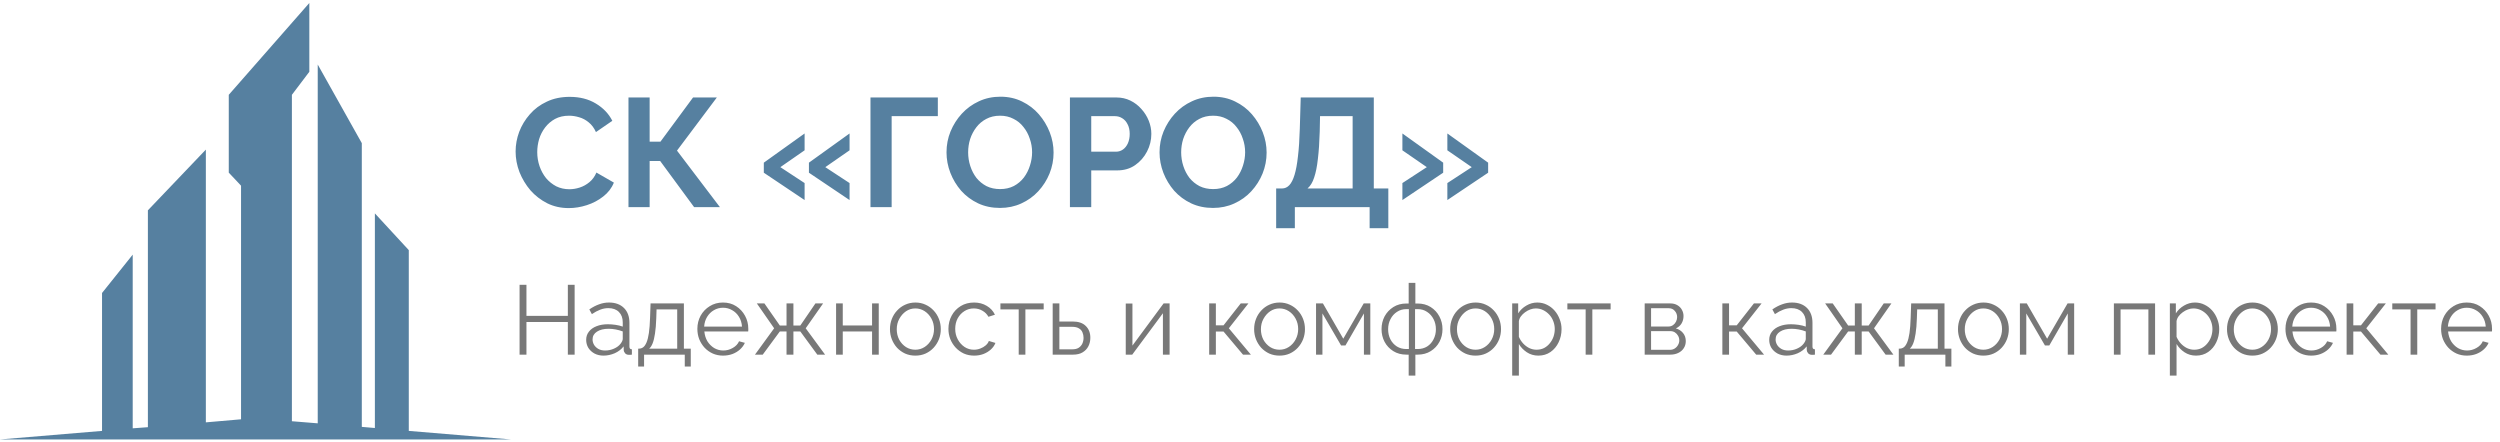
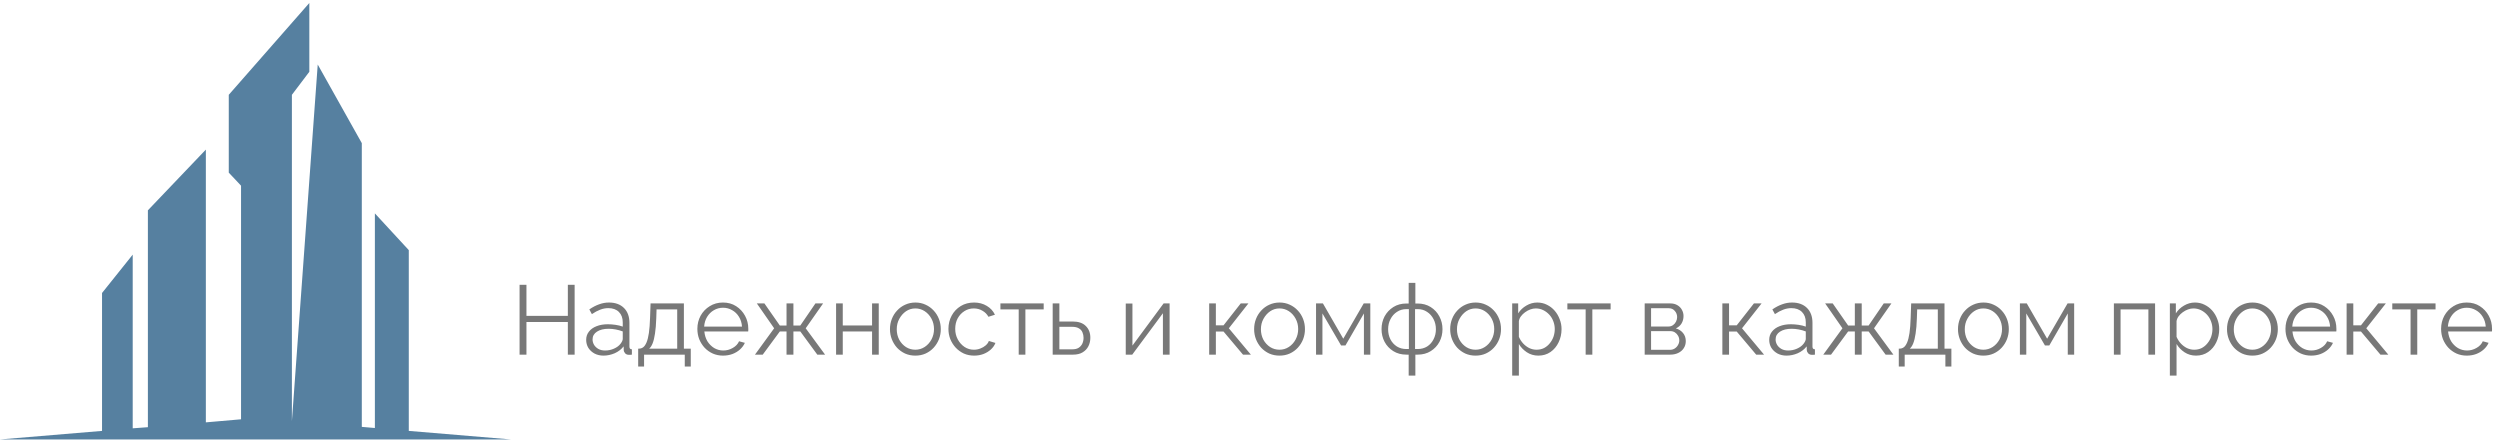
<svg xmlns="http://www.w3.org/2000/svg" width="356" height="63" viewBox="0 0 356 63" fill="none">
-   <path d="M72.741 62.576L58.211 61.36V35.618L53.383 30.387V60.947L51.521 60.787V20.384L45.245 9.188V60.282L41.566 59.984V13.501L44.049 10.22V0.424L32.577 13.501V24.583L34.324 26.441V59.708L29.313 60.144V21.302L21.059 29.951V60.832L18.898 60.993V36.261L14.53 41.721V61.36L0 62.576H72.741Z" fill="#5680A0" />
-   <path d="M73.423 21.58C73.423 20.627 73.592 19.695 73.929 18.786C74.281 17.862 74.787 17.026 75.447 16.278C76.107 15.515 76.914 14.914 77.867 14.474C78.82 14.019 79.906 13.792 81.123 13.792C82.561 13.792 83.8 14.107 84.841 14.738C85.897 15.369 86.682 16.19 87.195 17.202L84.863 18.808C84.599 18.221 84.254 17.759 83.829 17.422C83.404 17.07 82.949 16.828 82.465 16.696C81.981 16.549 81.504 16.476 81.035 16.476C80.272 16.476 79.605 16.63 79.033 16.938C78.476 17.246 78.007 17.649 77.625 18.148C77.244 18.647 76.958 19.204 76.767 19.82C76.591 20.436 76.503 21.052 76.503 21.668C76.503 22.357 76.613 23.025 76.833 23.67C77.053 24.301 77.361 24.865 77.757 25.364C78.168 25.848 78.652 26.237 79.209 26.53C79.781 26.809 80.404 26.948 81.079 26.948C81.563 26.948 82.055 26.867 82.553 26.706C83.052 26.545 83.514 26.288 83.939 25.936C84.365 25.584 84.695 25.129 84.929 24.572L87.415 26.002C87.107 26.779 86.601 27.439 85.897 27.982C85.208 28.525 84.43 28.935 83.565 29.214C82.7 29.493 81.842 29.632 80.991 29.632C79.876 29.632 78.857 29.405 77.933 28.95C77.009 28.481 76.21 27.865 75.535 27.102C74.875 26.325 74.355 25.459 73.973 24.506C73.606 23.538 73.423 22.563 73.423 21.58ZM89.495 29.5V13.88H92.509V20.172H94.049L98.691 13.88H102.079L96.403 21.448L102.519 29.5H98.845L94.005 22.922H92.509V29.5H89.495ZM108.767 23.164L114.575 19.006V21.404L111.121 23.802L114.575 26.068V28.488L108.767 24.594V23.164ZM115.191 23.164L120.977 19.006V21.404L117.523 23.802L120.977 26.068V28.488L115.191 24.594V23.164ZM123.956 29.5V13.88H133.548V16.542H126.97V29.5H123.956ZM142.395 29.61C141.251 29.61 140.209 29.39 139.271 28.95C138.347 28.51 137.547 27.916 136.873 27.168C136.213 26.405 135.699 25.555 135.333 24.616C134.966 23.663 134.783 22.687 134.783 21.69C134.783 20.649 134.973 19.659 135.355 18.72C135.751 17.767 136.286 16.923 136.961 16.19C137.65 15.442 138.457 14.855 139.381 14.43C140.319 13.99 141.346 13.77 142.461 13.77C143.59 13.77 144.617 13.997 145.541 14.452C146.479 14.907 147.279 15.515 147.939 16.278C148.599 17.041 149.112 17.891 149.479 18.83C149.845 19.769 150.029 20.737 150.029 21.734C150.029 22.761 149.838 23.751 149.457 24.704C149.075 25.643 148.54 26.486 147.851 27.234C147.176 27.967 146.369 28.547 145.431 28.972C144.507 29.397 143.495 29.61 142.395 29.61ZM137.863 21.69C137.863 22.365 137.965 23.017 138.171 23.648C138.376 24.279 138.669 24.843 139.051 25.342C139.447 25.826 139.923 26.215 140.481 26.508C141.053 26.787 141.698 26.926 142.417 26.926C143.15 26.926 143.803 26.779 144.375 26.486C144.947 26.178 145.423 25.775 145.805 25.276C146.186 24.763 146.472 24.198 146.663 23.582C146.868 22.951 146.971 22.321 146.971 21.69C146.971 21.015 146.861 20.37 146.641 19.754C146.435 19.123 146.135 18.566 145.739 18.082C145.357 17.583 144.881 17.195 144.309 16.916C143.751 16.623 143.121 16.476 142.417 16.476C141.669 16.476 141.009 16.63 140.437 16.938C139.879 17.231 139.41 17.627 139.029 18.126C138.647 18.625 138.354 19.182 138.149 19.798C137.958 20.414 137.863 21.045 137.863 21.69ZM152.357 29.5V13.88H158.979C159.698 13.88 160.358 14.027 160.959 14.32C161.561 14.613 162.081 15.009 162.521 15.508C162.976 16.007 163.328 16.564 163.577 17.18C163.827 17.796 163.951 18.427 163.951 19.072C163.951 19.952 163.746 20.788 163.335 21.58C162.925 22.372 162.36 23.017 161.641 23.516C160.923 24.015 160.072 24.264 159.089 24.264H155.393V29.5H152.357ZM155.393 21.602H158.913C159.28 21.602 159.61 21.499 159.903 21.294C160.197 21.089 160.431 20.795 160.607 20.414C160.783 20.018 160.871 19.571 160.871 19.072C160.871 18.529 160.769 18.067 160.563 17.686C160.373 17.305 160.116 17.019 159.793 16.828C159.485 16.637 159.148 16.542 158.781 16.542H155.393V21.602ZM172.731 29.61C171.587 29.61 170.545 29.39 169.607 28.95C168.683 28.51 167.883 27.916 167.209 27.168C166.549 26.405 166.035 25.555 165.669 24.616C165.302 23.663 165.119 22.687 165.119 21.69C165.119 20.649 165.309 19.659 165.691 18.72C166.087 17.767 166.622 16.923 167.297 16.19C167.986 15.442 168.793 14.855 169.717 14.43C170.655 13.99 171.682 13.77 172.797 13.77C173.926 13.77 174.953 13.997 175.877 14.452C176.815 14.907 177.615 15.515 178.275 16.278C178.935 17.041 179.448 17.891 179.815 18.83C180.181 19.769 180.365 20.737 180.365 21.734C180.365 22.761 180.174 23.751 179.793 24.704C179.411 25.643 178.876 26.486 178.187 27.234C177.512 27.967 176.705 28.547 175.767 28.972C174.843 29.397 173.831 29.61 172.731 29.61ZM168.199 21.69C168.199 22.365 168.301 23.017 168.507 23.648C168.712 24.279 169.005 24.843 169.387 25.342C169.783 25.826 170.259 26.215 170.817 26.508C171.389 26.787 172.034 26.926 172.753 26.926C173.486 26.926 174.139 26.779 174.711 26.486C175.283 26.178 175.759 25.775 176.141 25.276C176.522 24.763 176.808 24.198 176.999 23.582C177.204 22.951 177.307 22.321 177.307 21.69C177.307 21.015 177.197 20.37 176.977 19.754C176.771 19.123 176.471 18.566 176.075 18.082C175.693 17.583 175.217 17.195 174.645 16.916C174.087 16.623 173.457 16.476 172.753 16.476C172.005 16.476 171.345 16.63 170.773 16.938C170.215 17.231 169.746 17.627 169.365 18.126C168.983 18.625 168.69 19.182 168.485 19.798C168.294 20.414 168.199 21.045 168.199 21.69ZM181.725 32.492V26.838H182.561C182.957 26.838 183.302 26.684 183.595 26.376C183.889 26.068 184.138 25.577 184.343 24.902C184.549 24.227 184.71 23.355 184.827 22.284C184.959 21.199 185.047 19.886 185.091 18.346L185.223 13.88H195.629V26.838H197.697V32.492H195.035V29.5H184.387V32.492H181.725ZM186.191 26.838H192.615V16.542H187.973L187.929 18.742C187.885 20.267 187.797 21.565 187.665 22.636C187.548 23.707 187.372 24.587 187.137 25.276C186.917 25.965 186.602 26.486 186.191 26.838ZM211.911 24.594L206.103 28.488V26.068L209.579 23.802L206.103 21.404V19.006L211.911 23.164V24.594ZM205.509 24.594L199.701 28.488V26.068L203.177 23.802L199.701 21.404V19.006L205.509 23.164V24.594Z" fill="#5680A0" />
+   <path d="M72.741 62.576L58.211 61.36V35.618L53.383 30.387V60.947L51.521 60.787V20.384L45.245 9.188L41.566 59.984V13.501L44.049 10.22V0.424L32.577 13.501V24.583L34.324 26.441V59.708L29.313 60.144V21.302L21.059 29.951V60.832L18.898 60.993V36.261L14.53 41.721V61.36L0 62.576H72.741Z" fill="#5680A0" />
  <path d="M81.827 40.56V50.5H80.861V45.852H74.967V50.5H73.987V40.56H74.967V44.984H80.861V40.56H81.827ZM83.471 48.4C83.471 47.943 83.602 47.551 83.863 47.224C84.124 46.888 84.484 46.631 84.941 46.454C85.407 46.267 85.944 46.174 86.551 46.174C86.906 46.174 87.274 46.202 87.657 46.258C88.04 46.314 88.38 46.398 88.679 46.51V45.894C88.679 45.278 88.497 44.788 88.133 44.424C87.769 44.06 87.265 43.878 86.621 43.878C86.229 43.878 85.841 43.953 85.459 44.102C85.085 44.242 84.694 44.452 84.283 44.732L83.919 44.06C84.395 43.733 84.862 43.491 85.319 43.332C85.776 43.164 86.243 43.08 86.719 43.08C87.615 43.08 88.324 43.337 88.847 43.85C89.37 44.363 89.631 45.073 89.631 45.978V49.352C89.631 49.483 89.659 49.581 89.715 49.646C89.771 49.702 89.859 49.735 89.981 49.744V50.5C89.878 50.509 89.79 50.519 89.715 50.528C89.64 50.537 89.584 50.537 89.547 50.528C89.314 50.519 89.136 50.444 89.015 50.304C88.894 50.164 88.828 50.015 88.819 49.856L88.805 49.324C88.478 49.744 88.053 50.071 87.531 50.304C87.008 50.528 86.476 50.64 85.935 50.64C85.468 50.64 85.043 50.542 84.661 50.346C84.287 50.141 83.993 49.87 83.779 49.534C83.573 49.189 83.471 48.811 83.471 48.4ZM88.357 48.96C88.46 48.829 88.539 48.703 88.595 48.582C88.651 48.461 88.679 48.353 88.679 48.26V47.196C88.362 47.075 88.03 46.981 87.685 46.916C87.349 46.851 87.008 46.818 86.663 46.818C85.981 46.818 85.431 46.953 85.011 47.224C84.591 47.495 84.381 47.863 84.381 48.33C84.381 48.601 84.451 48.857 84.591 49.1C84.731 49.333 84.936 49.529 85.207 49.688C85.478 49.837 85.795 49.912 86.159 49.912C86.616 49.912 87.041 49.823 87.433 49.646C87.834 49.469 88.142 49.24 88.357 48.96ZM90.876 52.194V49.646H91.002C91.216 49.646 91.412 49.581 91.59 49.45C91.767 49.319 91.926 49.091 92.066 48.764C92.206 48.437 92.318 47.989 92.402 47.42C92.486 46.841 92.542 46.113 92.57 45.236L92.64 43.206H97.386V49.646H98.366V52.194H97.512V50.5H91.716V52.194H90.876ZM92.444 49.646H96.434V44.06H93.494L93.452 45.32C93.424 46.188 93.363 46.916 93.27 47.504C93.186 48.083 93.074 48.545 92.934 48.89C92.803 49.226 92.64 49.478 92.444 49.646ZM102.959 50.64C102.436 50.64 101.951 50.542 101.503 50.346C101.055 50.141 100.667 49.865 100.341 49.52C100.014 49.165 99.757 48.759 99.571 48.302C99.394 47.845 99.305 47.355 99.305 46.832C99.305 46.151 99.459 45.525 99.767 44.956C100.084 44.387 100.518 43.934 101.069 43.598C101.619 43.253 102.245 43.08 102.945 43.08C103.663 43.08 104.289 43.253 104.821 43.598C105.362 43.943 105.787 44.401 106.095 44.97C106.403 45.53 106.557 46.146 106.557 46.818C106.557 46.893 106.557 46.967 106.557 47.042C106.557 47.107 106.552 47.159 106.543 47.196H100.299C100.345 47.719 100.49 48.185 100.733 48.596C100.985 48.997 101.307 49.319 101.699 49.562C102.1 49.795 102.534 49.912 103.001 49.912C103.477 49.912 103.925 49.791 104.345 49.548C104.774 49.305 105.073 48.988 105.241 48.596L106.067 48.82C105.917 49.165 105.689 49.478 105.381 49.758C105.073 50.038 104.709 50.257 104.289 50.416C103.878 50.565 103.435 50.64 102.959 50.64ZM100.271 46.51H105.661C105.623 45.978 105.479 45.511 105.227 45.11C104.984 44.709 104.662 44.396 104.261 44.172C103.869 43.939 103.435 43.822 102.959 43.822C102.483 43.822 102.049 43.939 101.657 44.172C101.265 44.396 100.943 44.713 100.691 45.124C100.448 45.525 100.308 45.987 100.271 46.51ZM107.508 50.5L110.238 46.748L107.774 43.206H108.852L111.05 46.356H112.002V43.206H112.982V46.356H113.962L116.118 43.206H117.21L114.732 46.748L117.49 50.5H116.384L113.962 47.196H112.982V50.5H112.002V47.196H111.05L108.614 50.5H107.508ZM119.058 50.5V43.206H120.01V46.342H124.182V43.206H125.134V50.5H124.182V47.196H120.01V50.5H119.058ZM130.343 50.64C129.82 50.64 129.335 50.542 128.887 50.346C128.448 50.141 128.065 49.865 127.739 49.52C127.421 49.165 127.174 48.764 126.997 48.316C126.819 47.859 126.731 47.378 126.731 46.874C126.731 46.351 126.819 45.866 126.997 45.418C127.174 44.961 127.426 44.559 127.753 44.214C128.079 43.859 128.462 43.584 128.901 43.388C129.349 43.183 129.834 43.08 130.357 43.08C130.879 43.08 131.36 43.183 131.799 43.388C132.237 43.584 132.62 43.859 132.947 44.214C133.273 44.559 133.525 44.961 133.703 45.418C133.88 45.866 133.969 46.351 133.969 46.874C133.969 47.378 133.88 47.859 133.703 48.316C133.525 48.764 133.273 49.165 132.947 49.52C132.629 49.865 132.247 50.141 131.799 50.346C131.36 50.542 130.875 50.64 130.343 50.64ZM127.697 46.888C127.697 47.429 127.813 47.924 128.047 48.372C128.289 48.811 128.611 49.161 129.013 49.422C129.414 49.674 129.857 49.8 130.343 49.8C130.828 49.8 131.271 49.669 131.673 49.408C132.074 49.147 132.396 48.792 132.639 48.344C132.881 47.887 133.003 47.392 133.003 46.86C133.003 46.319 132.881 45.824 132.639 45.376C132.396 44.928 132.074 44.573 131.673 44.312C131.271 44.051 130.828 43.92 130.343 43.92C129.857 43.92 129.414 44.055 129.013 44.326C128.621 44.597 128.303 44.956 128.061 45.404C127.818 45.843 127.697 46.337 127.697 46.888ZM138.725 50.64C138.193 50.64 137.703 50.542 137.255 50.346C136.816 50.141 136.429 49.861 136.093 49.506C135.766 49.151 135.509 48.745 135.323 48.288C135.145 47.831 135.057 47.345 135.057 46.832C135.057 46.141 135.211 45.511 135.519 44.942C135.827 44.373 136.256 43.92 136.807 43.584C137.357 43.248 137.992 43.08 138.711 43.08C139.392 43.08 139.994 43.239 140.517 43.556C141.039 43.864 141.427 44.284 141.679 44.816L140.755 45.11C140.549 44.737 140.26 44.447 139.887 44.242C139.523 44.027 139.117 43.92 138.669 43.92C138.183 43.92 137.74 44.046 137.339 44.298C136.937 44.55 136.615 44.895 136.373 45.334C136.139 45.773 136.023 46.272 136.023 46.832C136.023 47.383 136.144 47.882 136.387 48.33C136.629 48.778 136.951 49.137 137.353 49.408C137.754 49.669 138.197 49.8 138.683 49.8C139 49.8 139.303 49.744 139.593 49.632C139.891 49.52 140.148 49.371 140.363 49.184C140.587 48.988 140.736 48.778 140.811 48.554L141.749 48.834C141.618 49.179 141.399 49.492 141.091 49.772C140.792 50.043 140.437 50.257 140.027 50.416C139.625 50.565 139.191 50.64 138.725 50.64ZM145.064 50.5V44.06H142.46V43.206H148.62V44.06H146.016V50.5H145.064ZM149.902 50.5V43.206H150.854V45.782H152.744C153.575 45.782 154.2 45.997 154.62 46.426C155.05 46.846 155.264 47.401 155.264 48.092C155.264 48.54 155.171 48.946 154.984 49.31C154.798 49.674 154.522 49.963 154.158 50.178C153.804 50.393 153.356 50.5 152.814 50.5H149.902ZM150.854 49.744H152.688C153.071 49.744 153.379 49.669 153.612 49.52C153.846 49.361 154.018 49.161 154.13 48.918C154.242 48.666 154.298 48.395 154.298 48.106C154.298 47.826 154.247 47.569 154.144 47.336C154.051 47.093 153.883 46.902 153.64 46.762C153.407 46.613 153.08 46.538 152.66 46.538H150.854V49.744ZM160.307 50.5V43.22H161.259V49.212L165.697 43.206H166.551V50.5H165.599V44.606L161.231 50.5H160.307ZM172.187 50.5V43.206H173.139V46.328H174.231L176.681 43.206H177.773L174.987 46.748L178.123 50.5H177.003L174.231 47.21H173.139V50.5H172.187ZM182.2 50.64C181.677 50.64 181.192 50.542 180.744 50.346C180.305 50.141 179.923 49.865 179.596 49.52C179.279 49.165 179.031 48.764 178.854 48.316C178.677 47.859 178.588 47.378 178.588 46.874C178.588 46.351 178.677 45.866 178.854 45.418C179.031 44.961 179.283 44.559 179.61 44.214C179.937 43.859 180.319 43.584 180.758 43.388C181.206 43.183 181.691 43.08 182.214 43.08C182.737 43.08 183.217 43.183 183.656 43.388C184.095 43.584 184.477 43.859 184.804 44.214C185.131 44.559 185.383 44.961 185.56 45.418C185.737 45.866 185.826 46.351 185.826 46.874C185.826 47.378 185.737 47.859 185.56 48.316C185.383 48.764 185.131 49.165 184.804 49.52C184.487 49.865 184.104 50.141 183.656 50.346C183.217 50.542 182.732 50.64 182.2 50.64ZM179.554 46.888C179.554 47.429 179.671 47.924 179.904 48.372C180.147 48.811 180.469 49.161 180.87 49.422C181.271 49.674 181.715 49.8 182.2 49.8C182.685 49.8 183.129 49.669 183.53 49.408C183.931 49.147 184.253 48.792 184.496 48.344C184.739 47.887 184.86 47.392 184.86 46.86C184.86 46.319 184.739 45.824 184.496 45.376C184.253 44.928 183.931 44.573 183.53 44.312C183.129 44.051 182.685 43.92 182.2 43.92C181.715 43.92 181.271 44.055 180.87 44.326C180.478 44.597 180.161 44.956 179.918 45.404C179.675 45.843 179.554 46.337 179.554 46.888ZM187.404 50.5V43.206H188.384L191.282 48.232L194.194 43.206H195.132V50.5H194.222V44.634L191.59 49.198H190.974L188.314 44.634V50.5H187.404ZM200.595 53.482V50.5H200.273C199.554 50.5 198.929 50.332 198.397 49.996C197.865 49.66 197.454 49.221 197.165 48.68C196.875 48.129 196.731 47.527 196.731 46.874C196.731 46.211 196.875 45.605 197.165 45.054C197.463 44.503 197.879 44.06 198.411 43.724C198.943 43.388 199.563 43.22 200.273 43.22H200.595V40.28H201.547V43.22H201.869C202.578 43.22 203.199 43.388 203.731 43.724C204.263 44.06 204.673 44.503 204.963 45.054C205.261 45.605 205.411 46.211 205.411 46.874C205.411 47.527 205.266 48.129 204.977 48.68C204.687 49.221 204.277 49.66 203.745 49.996C203.213 50.332 202.587 50.5 201.869 50.5H201.547V53.482H200.595ZM200.273 49.702H200.623V44.018H200.273C199.769 44.018 199.321 44.149 198.929 44.41C198.537 44.662 198.229 45.007 198.005 45.446C197.781 45.875 197.669 46.356 197.669 46.888C197.669 47.411 197.776 47.887 197.991 48.316C198.215 48.745 198.523 49.086 198.915 49.338C199.307 49.581 199.759 49.702 200.273 49.702ZM201.505 49.702H201.869C202.382 49.702 202.835 49.581 203.227 49.338C203.619 49.086 203.922 48.745 204.137 48.316C204.361 47.887 204.473 47.411 204.473 46.888C204.473 46.356 204.361 45.875 204.137 45.446C203.913 45.007 203.605 44.662 203.213 44.41C202.83 44.149 202.382 44.018 201.869 44.018H201.505V49.702ZM210.118 50.64C209.595 50.64 209.11 50.542 208.662 50.346C208.223 50.141 207.841 49.865 207.514 49.52C207.197 49.165 206.949 48.764 206.772 48.316C206.595 47.859 206.506 47.378 206.506 46.874C206.506 46.351 206.595 45.866 206.772 45.418C206.949 44.961 207.201 44.559 207.528 44.214C207.855 43.859 208.237 43.584 208.676 43.388C209.124 43.183 209.609 43.08 210.132 43.08C210.655 43.08 211.135 43.183 211.574 43.388C212.013 43.584 212.395 43.859 212.722 44.214C213.049 44.559 213.301 44.961 213.478 45.418C213.655 45.866 213.744 46.351 213.744 46.874C213.744 47.378 213.655 47.859 213.478 48.316C213.301 48.764 213.049 49.165 212.722 49.52C212.405 49.865 212.022 50.141 211.574 50.346C211.135 50.542 210.65 50.64 210.118 50.64ZM207.472 46.888C207.472 47.429 207.589 47.924 207.822 48.372C208.065 48.811 208.387 49.161 208.788 49.422C209.189 49.674 209.633 49.8 210.118 49.8C210.603 49.8 211.047 49.669 211.448 49.408C211.849 49.147 212.171 48.792 212.414 48.344C212.657 47.887 212.778 47.392 212.778 46.86C212.778 46.319 212.657 45.824 212.414 45.376C212.171 44.928 211.849 44.573 211.448 44.312C211.047 44.051 210.603 43.92 210.118 43.92C209.633 43.92 209.189 44.055 208.788 44.326C208.396 44.597 208.079 44.956 207.836 45.404C207.593 45.843 207.472 46.337 207.472 46.888ZM219.06 50.64C218.453 50.64 217.907 50.481 217.422 50.164C216.946 49.847 216.568 49.455 216.288 48.988V53.482H215.336V43.206H216.19V44.62C216.479 44.163 216.867 43.794 217.352 43.514C217.837 43.225 218.355 43.08 218.906 43.08C219.41 43.08 219.872 43.187 220.292 43.402C220.712 43.607 221.076 43.887 221.384 44.242C221.692 44.597 221.93 45.003 222.098 45.46C222.275 45.908 222.364 46.375 222.364 46.86C222.364 47.541 222.224 48.171 221.944 48.75C221.673 49.319 221.291 49.777 220.796 50.122C220.301 50.467 219.723 50.64 219.06 50.64ZM218.794 49.8C219.195 49.8 219.555 49.721 219.872 49.562C220.189 49.394 220.46 49.17 220.684 48.89C220.917 48.61 221.095 48.297 221.216 47.952C221.337 47.597 221.398 47.233 221.398 46.86C221.398 46.468 221.328 46.095 221.188 45.74C221.057 45.385 220.866 45.073 220.614 44.802C220.362 44.531 220.073 44.317 219.746 44.158C219.419 43.999 219.065 43.92 218.682 43.92C218.439 43.92 218.187 43.967 217.926 44.06C217.665 44.153 217.413 44.289 217.17 44.466C216.937 44.634 216.741 44.825 216.582 45.04C216.423 45.255 216.325 45.483 216.288 45.726V47.966C216.437 48.311 216.638 48.624 216.89 48.904C217.142 49.175 217.431 49.394 217.758 49.562C218.094 49.721 218.439 49.8 218.794 49.8ZM225.797 50.5V44.06H223.193V43.206H229.353V44.06H226.749V50.5H225.797ZM234.203 50.5V43.206H237.843C238.254 43.206 238.599 43.295 238.879 43.472C239.159 43.64 239.369 43.859 239.509 44.13C239.658 44.401 239.733 44.69 239.733 44.998C239.733 45.39 239.64 45.745 239.453 46.062C239.266 46.37 238.996 46.603 238.641 46.762C239.061 46.883 239.402 47.103 239.663 47.42C239.924 47.737 240.055 48.12 240.055 48.568C240.055 48.96 239.957 49.301 239.761 49.59C239.574 49.879 239.313 50.103 238.977 50.262C238.65 50.421 238.272 50.5 237.843 50.5H234.203ZM235.113 49.814H237.815C238.058 49.814 238.277 49.753 238.473 49.632C238.678 49.501 238.837 49.333 238.949 49.128C239.07 48.923 239.131 48.708 239.131 48.484C239.131 48.241 239.075 48.022 238.963 47.826C238.851 47.621 238.702 47.457 238.515 47.336C238.328 47.215 238.114 47.154 237.871 47.154H235.113V49.814ZM235.113 46.496H237.591C237.834 46.496 238.048 46.431 238.235 46.3C238.422 46.169 238.566 46.001 238.669 45.796C238.772 45.591 238.823 45.376 238.823 45.152C238.823 44.816 238.711 44.522 238.487 44.27C238.272 44.018 237.992 43.892 237.647 43.892H235.113V46.496ZM245.264 50.5V43.206H246.216V46.328H247.308L249.758 43.206H250.85L248.064 46.748L251.2 50.5H250.08L247.308 47.21H246.216V50.5H245.264ZM251.936 48.4C251.936 47.943 252.066 47.551 252.328 47.224C252.589 46.888 252.948 46.631 253.406 46.454C253.872 46.267 254.409 46.174 255.016 46.174C255.37 46.174 255.739 46.202 256.122 46.258C256.504 46.314 256.845 46.398 257.144 46.51V45.894C257.144 45.278 256.962 44.788 256.598 44.424C256.234 44.06 255.73 43.878 255.086 43.878C254.694 43.878 254.306 43.953 253.924 44.102C253.55 44.242 253.158 44.452 252.748 44.732L252.384 44.06C252.86 43.733 253.326 43.491 253.784 43.332C254.241 43.164 254.708 43.08 255.184 43.08C256.08 43.08 256.789 43.337 257.312 43.85C257.834 44.363 258.096 45.073 258.096 45.978V49.352C258.096 49.483 258.124 49.581 258.18 49.646C258.236 49.702 258.324 49.735 258.446 49.744V50.5C258.343 50.509 258.254 50.519 258.18 50.528C258.105 50.537 258.049 50.537 258.012 50.528C257.778 50.519 257.601 50.444 257.48 50.304C257.358 50.164 257.293 50.015 257.284 49.856L257.27 49.324C256.943 49.744 256.518 50.071 255.996 50.304C255.473 50.528 254.941 50.64 254.4 50.64C253.933 50.64 253.508 50.542 253.126 50.346C252.752 50.141 252.458 49.87 252.244 49.534C252.038 49.189 251.936 48.811 251.936 48.4ZM256.822 48.96C256.924 48.829 257.004 48.703 257.06 48.582C257.116 48.461 257.144 48.353 257.144 48.26V47.196C256.826 47.075 256.495 46.981 256.15 46.916C255.814 46.851 255.473 46.818 255.128 46.818C254.446 46.818 253.896 46.953 253.476 47.224C253.056 47.495 252.846 47.863 252.846 48.33C252.846 48.601 252.916 48.857 253.056 49.1C253.196 49.333 253.401 49.529 253.672 49.688C253.942 49.837 254.26 49.912 254.624 49.912C255.081 49.912 255.506 49.823 255.898 49.646C256.299 49.469 256.607 49.24 256.822 48.96ZM259.635 50.5L262.365 46.748L259.901 43.206H260.979L263.177 46.356H264.129V43.206H265.109V46.356H266.089L268.245 43.206H269.337L266.859 46.748L269.617 50.5H268.511L266.089 47.196H265.109V50.5H264.129V47.196H263.177L260.741 50.5H259.635ZM270.387 52.194V49.646H270.513C270.728 49.646 270.924 49.581 271.101 49.45C271.279 49.319 271.437 49.091 271.577 48.764C271.717 48.437 271.829 47.989 271.913 47.42C271.997 46.841 272.053 46.113 272.081 45.236L272.151 43.206H276.897V49.646H277.877V52.194H277.023V50.5H271.227V52.194H270.387ZM271.955 49.646H275.945V44.06H273.005L272.963 45.32C272.935 46.188 272.875 46.916 272.781 47.504C272.697 48.083 272.585 48.545 272.445 48.89C272.315 49.226 272.151 49.478 271.955 49.646ZM282.429 50.64C281.906 50.64 281.421 50.542 280.973 50.346C280.534 50.141 280.151 49.865 279.825 49.52C279.507 49.165 279.26 48.764 279.083 48.316C278.905 47.859 278.817 47.378 278.817 46.874C278.817 46.351 278.905 45.866 279.083 45.418C279.26 44.961 279.512 44.559 279.839 44.214C280.165 43.859 280.548 43.584 280.987 43.388C281.435 43.183 281.92 43.08 282.443 43.08C282.965 43.08 283.446 43.183 283.885 43.388C284.323 43.584 284.706 43.859 285.033 44.214C285.359 44.559 285.611 44.961 285.789 45.418C285.966 45.866 286.055 46.351 286.055 46.874C286.055 47.378 285.966 47.859 285.789 48.316C285.611 48.764 285.359 49.165 285.033 49.52C284.715 49.865 284.333 50.141 283.885 50.346C283.446 50.542 282.961 50.64 282.429 50.64ZM279.783 46.888C279.783 47.429 279.899 47.924 280.133 48.372C280.375 48.811 280.697 49.161 281.099 49.422C281.5 49.674 281.943 49.8 282.429 49.8C282.914 49.8 283.357 49.669 283.759 49.408C284.16 49.147 284.482 48.792 284.725 48.344C284.967 47.887 285.089 47.392 285.089 46.86C285.089 46.319 284.967 45.824 284.725 45.376C284.482 44.928 284.16 44.573 283.759 44.312C283.357 44.051 282.914 43.92 282.429 43.92C281.943 43.92 281.5 44.055 281.099 44.326C280.707 44.597 280.389 44.956 280.147 45.404C279.904 45.843 279.783 46.337 279.783 46.888ZM287.633 50.5V43.206H288.613L291.511 48.232L294.423 43.206H295.361V50.5H294.451V44.634L291.819 49.198H291.203L288.543 44.634V50.5H287.633ZM301.017 50.5V43.206H306.883V50.5H305.931V44.06H301.969V50.5H301.017ZM312.712 50.64C312.106 50.64 311.56 50.481 311.074 50.164C310.598 49.847 310.22 49.455 309.94 48.988V53.482H308.988V43.206H309.842V44.62C310.132 44.163 310.519 43.794 311.004 43.514C311.49 43.225 312.008 43.08 312.558 43.08C313.062 43.08 313.524 43.187 313.944 43.402C314.364 43.607 314.728 43.887 315.036 44.242C315.344 44.597 315.582 45.003 315.75 45.46C315.928 45.908 316.016 46.375 316.016 46.86C316.016 47.541 315.876 48.171 315.596 48.75C315.326 49.319 314.943 49.777 314.448 50.122C313.954 50.467 313.375 50.64 312.712 50.64ZM312.446 49.8C312.848 49.8 313.207 49.721 313.524 49.562C313.842 49.394 314.112 49.17 314.336 48.89C314.57 48.61 314.747 48.297 314.868 47.952C314.99 47.597 315.05 47.233 315.05 46.86C315.05 46.468 314.98 46.095 314.84 45.74C314.71 45.385 314.518 45.073 314.266 44.802C314.014 44.531 313.725 44.317 313.398 44.158C313.072 43.999 312.717 43.92 312.334 43.92C312.092 43.92 311.84 43.967 311.578 44.06C311.317 44.153 311.065 44.289 310.822 44.466C310.589 44.634 310.393 44.825 310.234 45.04C310.076 45.255 309.978 45.483 309.94 45.726V47.966C310.09 48.311 310.29 48.624 310.542 48.904C310.794 49.175 311.084 49.394 311.41 49.562C311.746 49.721 312.092 49.8 312.446 49.8ZM320.737 50.64C320.214 50.64 319.729 50.542 319.281 50.346C318.842 50.141 318.46 49.865 318.133 49.52C317.816 49.165 317.568 48.764 317.391 48.316C317.214 47.859 317.125 47.378 317.125 46.874C317.125 46.351 317.214 45.866 317.391 45.418C317.568 44.961 317.82 44.559 318.147 44.214C318.474 43.859 318.856 43.584 319.295 43.388C319.743 43.183 320.228 43.08 320.751 43.08C321.274 43.08 321.754 43.183 322.193 43.388C322.632 43.584 323.014 43.859 323.341 44.214C323.668 44.559 323.92 44.961 324.097 45.418C324.274 45.866 324.363 46.351 324.363 46.874C324.363 47.378 324.274 47.859 324.097 48.316C323.92 48.764 323.668 49.165 323.341 49.52C323.024 49.865 322.641 50.141 322.193 50.346C321.754 50.542 321.269 50.64 320.737 50.64ZM318.091 46.888C318.091 47.429 318.208 47.924 318.441 48.372C318.684 48.811 319.006 49.161 319.407 49.422C319.808 49.674 320.252 49.8 320.737 49.8C321.222 49.8 321.666 49.669 322.067 49.408C322.468 49.147 322.79 48.792 323.033 48.344C323.276 47.887 323.397 47.392 323.397 46.86C323.397 46.319 323.276 45.824 323.033 45.376C322.79 44.928 322.468 44.573 322.067 44.312C321.666 44.051 321.222 43.92 320.737 43.92C320.252 43.92 319.808 44.055 319.407 44.326C319.015 44.597 318.698 44.956 318.455 45.404C318.212 45.843 318.091 46.337 318.091 46.888ZM329.105 50.64C328.583 50.64 328.097 50.542 327.649 50.346C327.201 50.141 326.814 49.865 326.487 49.52C326.161 49.165 325.904 48.759 325.717 48.302C325.54 47.845 325.451 47.355 325.451 46.832C325.451 46.151 325.605 45.525 325.913 44.956C326.231 44.387 326.665 43.934 327.215 43.598C327.766 43.253 328.391 43.08 329.091 43.08C329.81 43.08 330.435 43.253 330.967 43.598C331.509 43.943 331.933 44.401 332.241 44.97C332.549 45.53 332.703 46.146 332.703 46.818C332.703 46.893 332.703 46.967 332.703 47.042C332.703 47.107 332.699 47.159 332.689 47.196H326.445C326.492 47.719 326.637 48.185 326.879 48.596C327.131 48.997 327.453 49.319 327.845 49.562C328.247 49.795 328.681 49.912 329.147 49.912C329.623 49.912 330.071 49.791 330.491 49.548C330.921 49.305 331.219 48.988 331.387 48.596L332.213 48.82C332.064 49.165 331.835 49.478 331.527 49.758C331.219 50.038 330.855 50.257 330.435 50.416C330.025 50.565 329.581 50.64 329.105 50.64ZM326.417 46.51H331.807C331.77 45.978 331.625 45.511 331.373 45.11C331.131 44.709 330.809 44.396 330.407 44.172C330.015 43.939 329.581 43.822 329.105 43.822C328.629 43.822 328.195 43.939 327.803 44.172C327.411 44.396 327.089 44.713 326.837 45.124C326.595 45.525 326.455 45.987 326.417 46.51ZM334.158 50.5V43.206H335.11V46.328H336.202L338.652 43.206H339.744L336.958 46.748L340.094 50.5H338.974L336.202 47.21H335.11V50.5H334.158ZM343.266 50.5V44.06H340.662V43.206H346.822V44.06H344.218V50.5H343.266ZM351.267 50.64C350.745 50.64 350.259 50.542 349.811 50.346C349.363 50.141 348.976 49.865 348.649 49.52C348.323 49.165 348.066 48.759 347.879 48.302C347.702 47.845 347.613 47.355 347.613 46.832C347.613 46.151 347.767 45.525 348.075 44.956C348.393 44.387 348.827 43.934 349.377 43.598C349.928 43.253 350.553 43.08 351.253 43.08C351.972 43.08 352.597 43.253 353.129 43.598C353.671 43.943 354.095 44.401 354.403 44.97C354.711 45.53 354.865 46.146 354.865 46.818C354.865 46.893 354.865 46.967 354.865 47.042C354.865 47.107 354.861 47.159 354.851 47.196H348.607C348.654 47.719 348.799 48.185 349.041 48.596C349.293 48.997 349.615 49.319 350.007 49.562C350.409 49.795 350.843 49.912 351.309 49.912C351.785 49.912 352.233 49.791 352.653 49.548C353.083 49.305 353.381 48.988 353.549 48.596L354.375 48.82C354.226 49.165 353.997 49.478 353.689 49.758C353.381 50.038 353.017 50.257 352.597 50.416C352.187 50.565 351.743 50.64 351.267 50.64ZM348.579 46.51H353.969C353.932 45.978 353.787 45.511 353.535 45.11C353.293 44.709 352.971 44.396 352.569 44.172C352.177 43.939 351.743 43.822 351.267 43.822C350.791 43.822 350.357 43.939 349.965 44.172C349.573 44.396 349.251 44.713 348.999 45.124C348.757 45.525 348.617 45.987 348.579 46.51Z" fill="#787878" />
</svg>